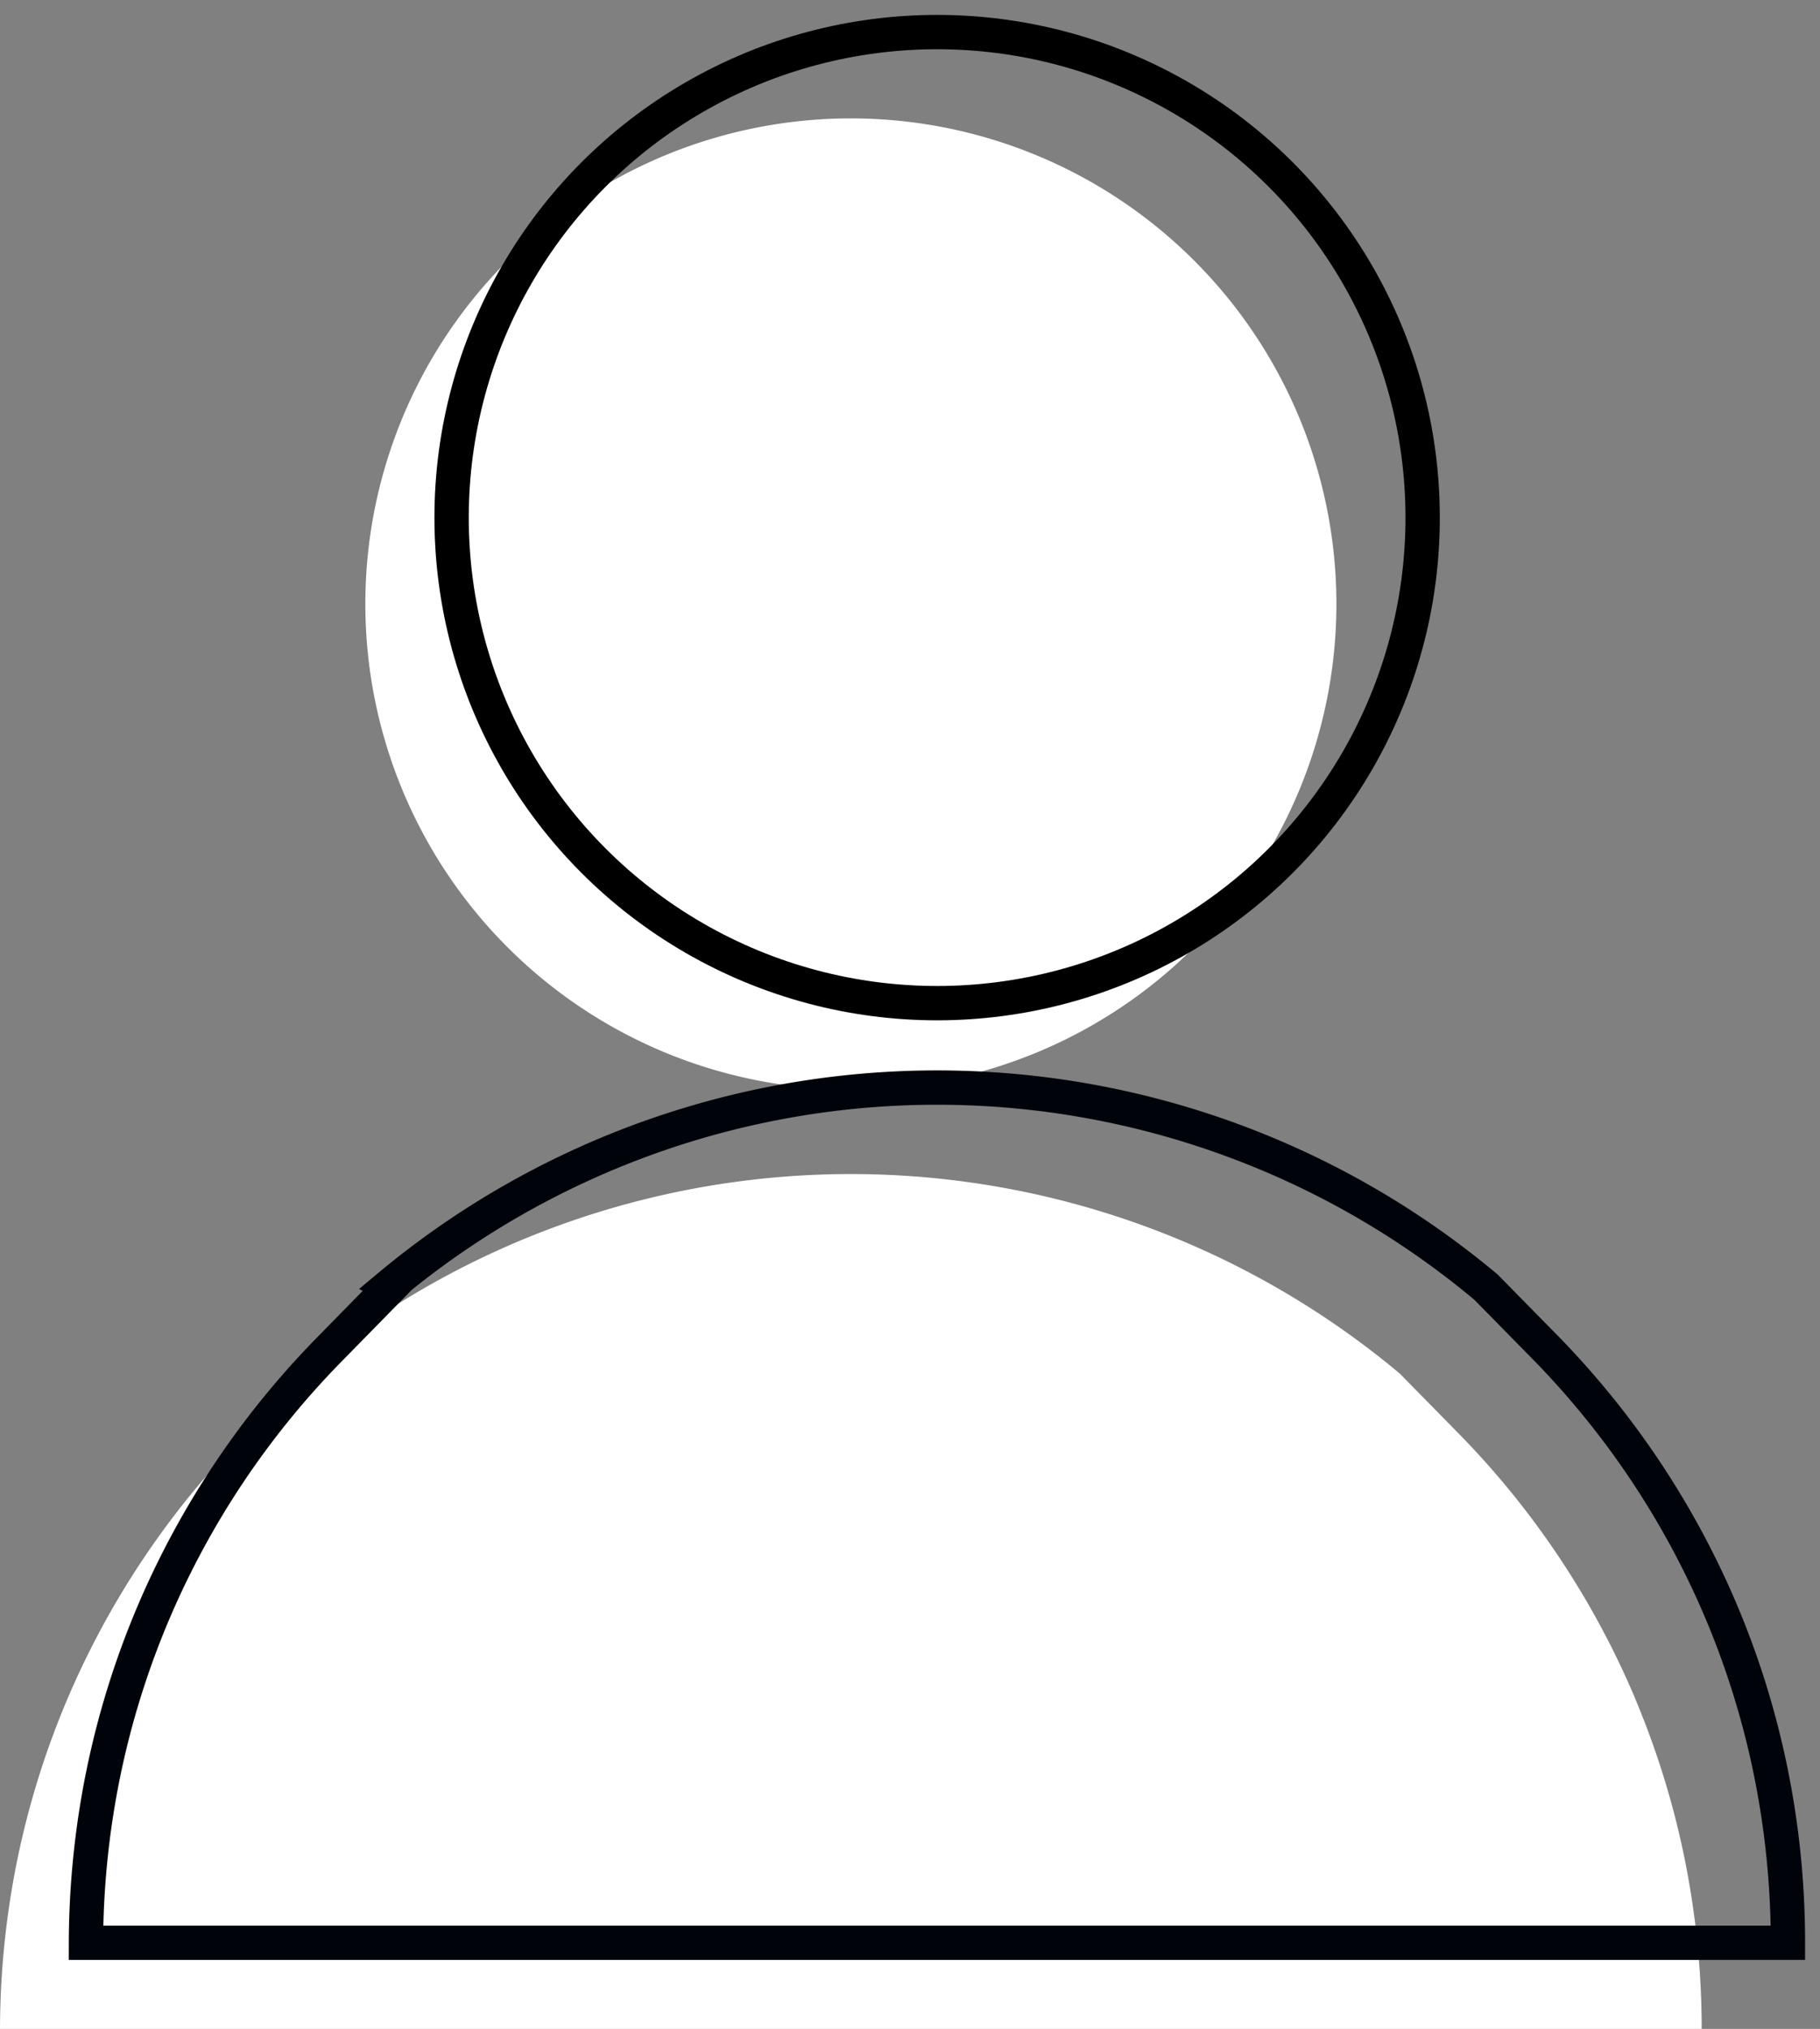
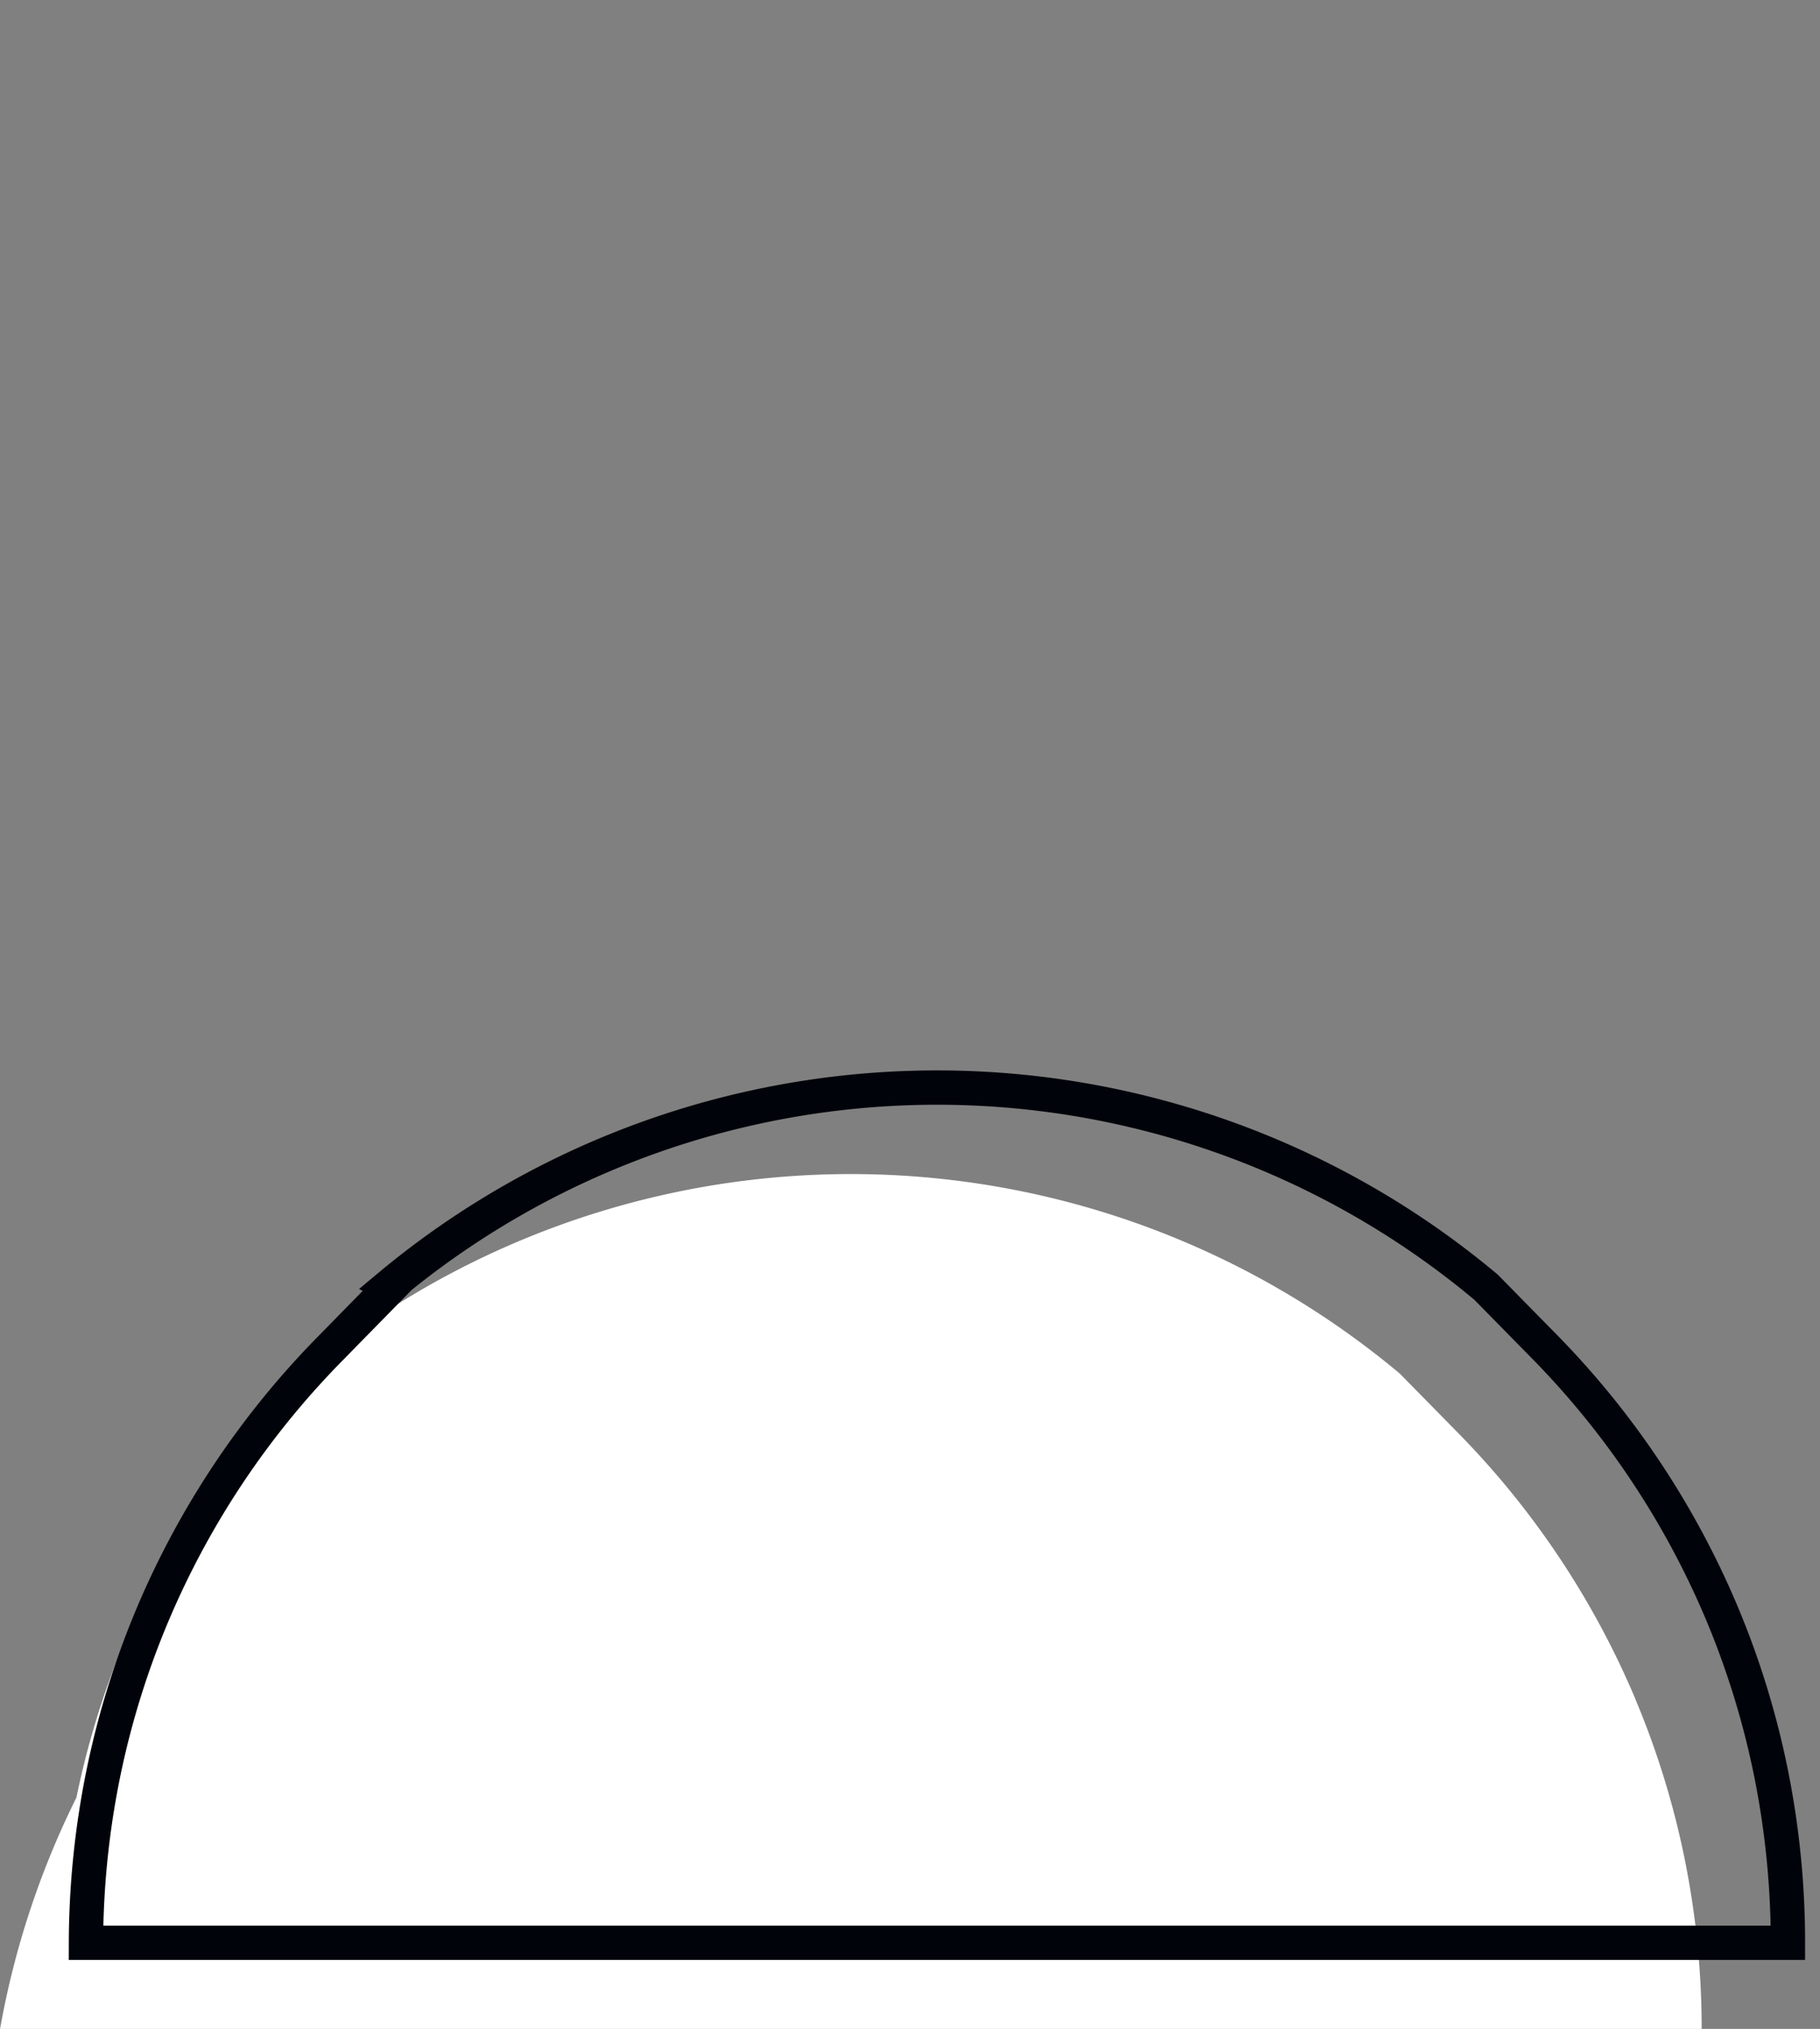
<svg xmlns="http://www.w3.org/2000/svg" width="26.502" height="29.543" viewBox="0 0 26.502 29.543">
  <rect x="0" y="0" width="26.502" height="29.543" fill="#808080" stroke="none" />
  <defs>
    <clipPath id="clip-path">
      <rect id="Rettangolo_5040" data-name="Rettangolo 5040" width="26.502" height="29.543" fill="none" />
    </clipPath>
  </defs>
  <g id="Raggruppa_2090" data-name="Raggruppa 2090" transform="translate(6332.251 -2067)">
    <g id="Raggruppa_2078" data-name="Raggruppa 2078" transform="translate(598.749 934.44)">
      <g id="Raggruppa_1872" data-name="Raggruppa 1872" transform="translate(-6931 1132.56)" clip-path="url(#clip-path)">
-         <path id="Tracciato_11807" data-name="Tracciato 11807" d="M185.144,62.487a7.07,7.07,0,1,0-7.07,7.07,7.07,7.07,0,0,0,7.07-7.07" transform="translate(-165.684 -53.693)" fill="#fff" />
-         <path id="Tracciato_11808" data-name="Tracciato 11808" d="M23.806,557.174a12.4,12.4,0,0,0-2.579-3.861l-.845-.86a12.448,12.448,0,0,0-15.965-.016l.02.011-.882.9a12.4,12.4,0,0,0-2.582,3.864,12.329,12.329,0,0,0-.722,2.326A12.481,12.481,0,0,0,0,562H24.779a12.481,12.481,0,0,0-.252-2.5,12.33,12.33,0,0,0-.722-2.326" transform="translate(0 -532.453)" fill="#fff" />
-         <circle id="Ellisse_84" data-name="Ellisse 84" cx="7.07" cy="7.07" r="7.07" transform="translate(6.576 0.467)" fill="none" stroke="#000" stroke-miterlimit="10" stroke-width="0.5" />
+         <path id="Tracciato_11808" data-name="Tracciato 11808" d="M23.806,557.174a12.4,12.4,0,0,0-2.579-3.861l-.845-.86a12.448,12.448,0,0,0-15.965-.016a12.4,12.4,0,0,0-2.582,3.864,12.329,12.329,0,0,0-.722,2.326A12.481,12.481,0,0,0,0,562H24.779a12.481,12.481,0,0,0-.252-2.5,12.33,12.33,0,0,0-.722-2.326" transform="translate(0 -532.453)" fill="#fff" />
        <path id="Tracciato_11809" data-name="Tracciato 11809" d="M64.192,516.757a12.4,12.4,0,0,0-2.579-3.861l-.845-.86A12.448,12.448,0,0,0,44.8,512.02l.02.011-.882.9a12.4,12.4,0,0,0-2.582,3.864,12.328,12.328,0,0,0-.722,2.326,12.481,12.481,0,0,0-.252,2.462H65.165a12.483,12.483,0,0,0-.252-2.5A12.326,12.326,0,0,0,64.192,516.757Z" transform="translate(-39.13 -493.294)" fill="none" stroke="#00040a" stroke-miterlimit="10" stroke-width="0.5" />
      </g>
    </g>
  </g>
</svg>